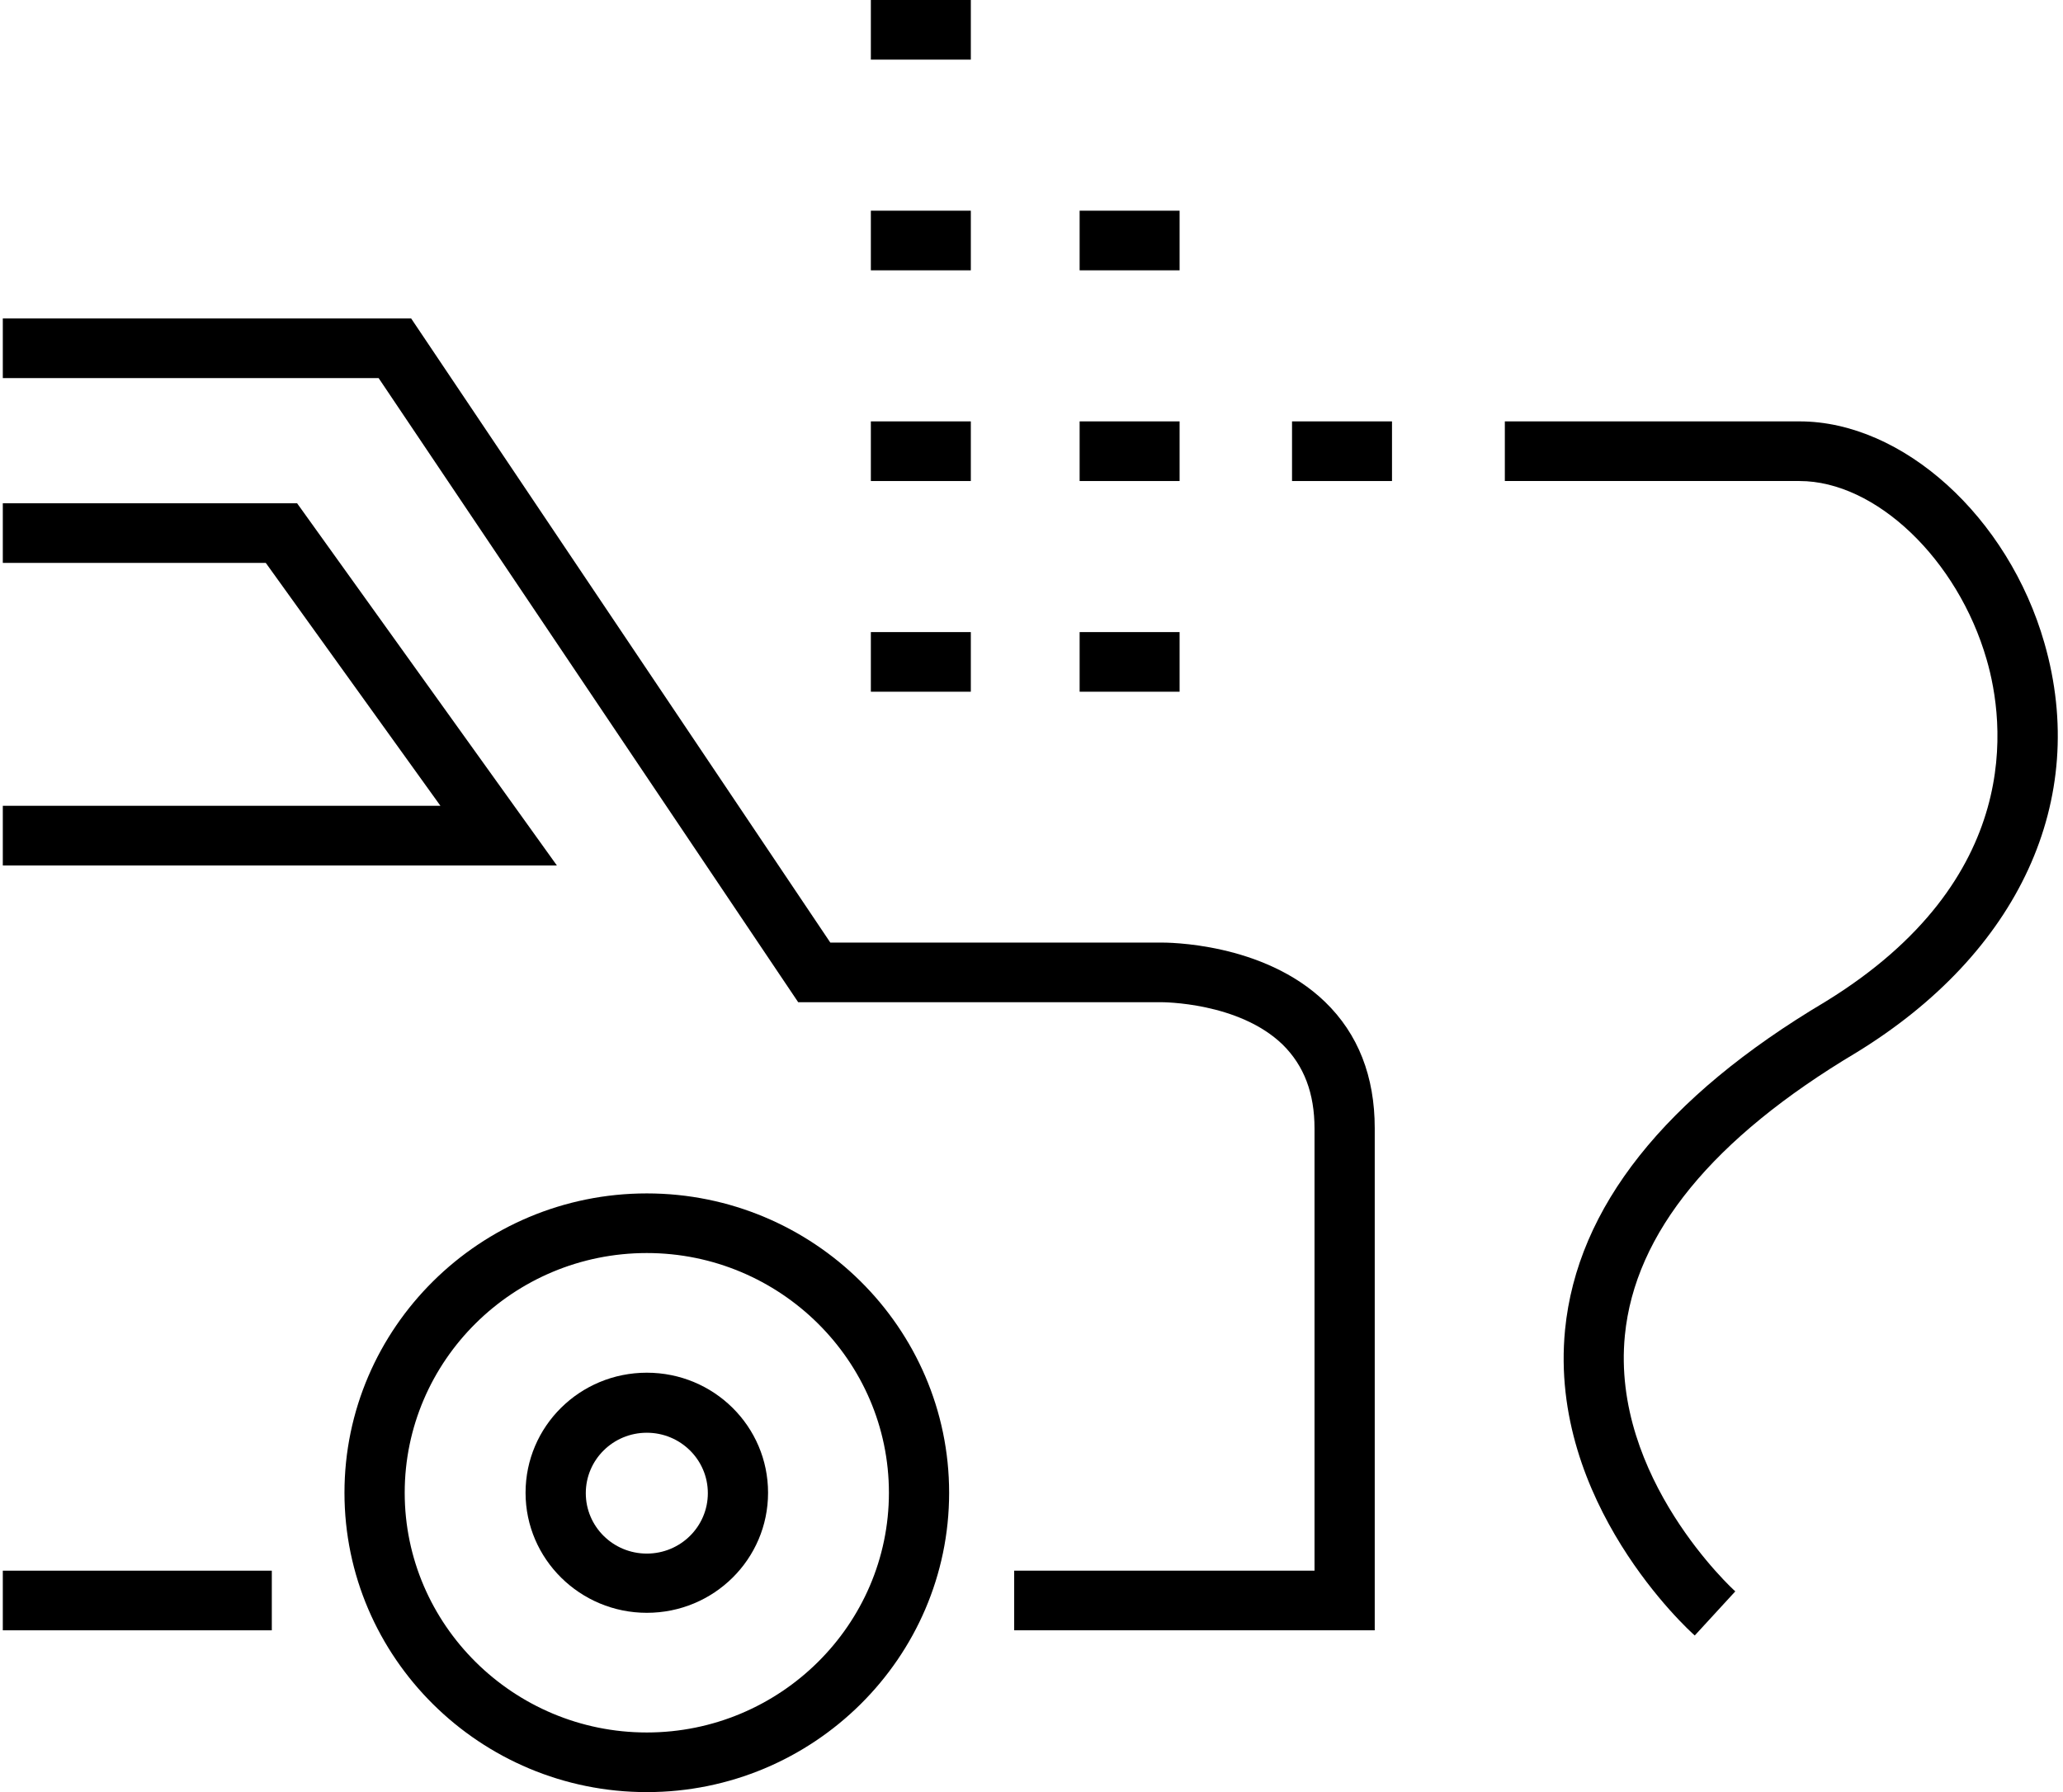
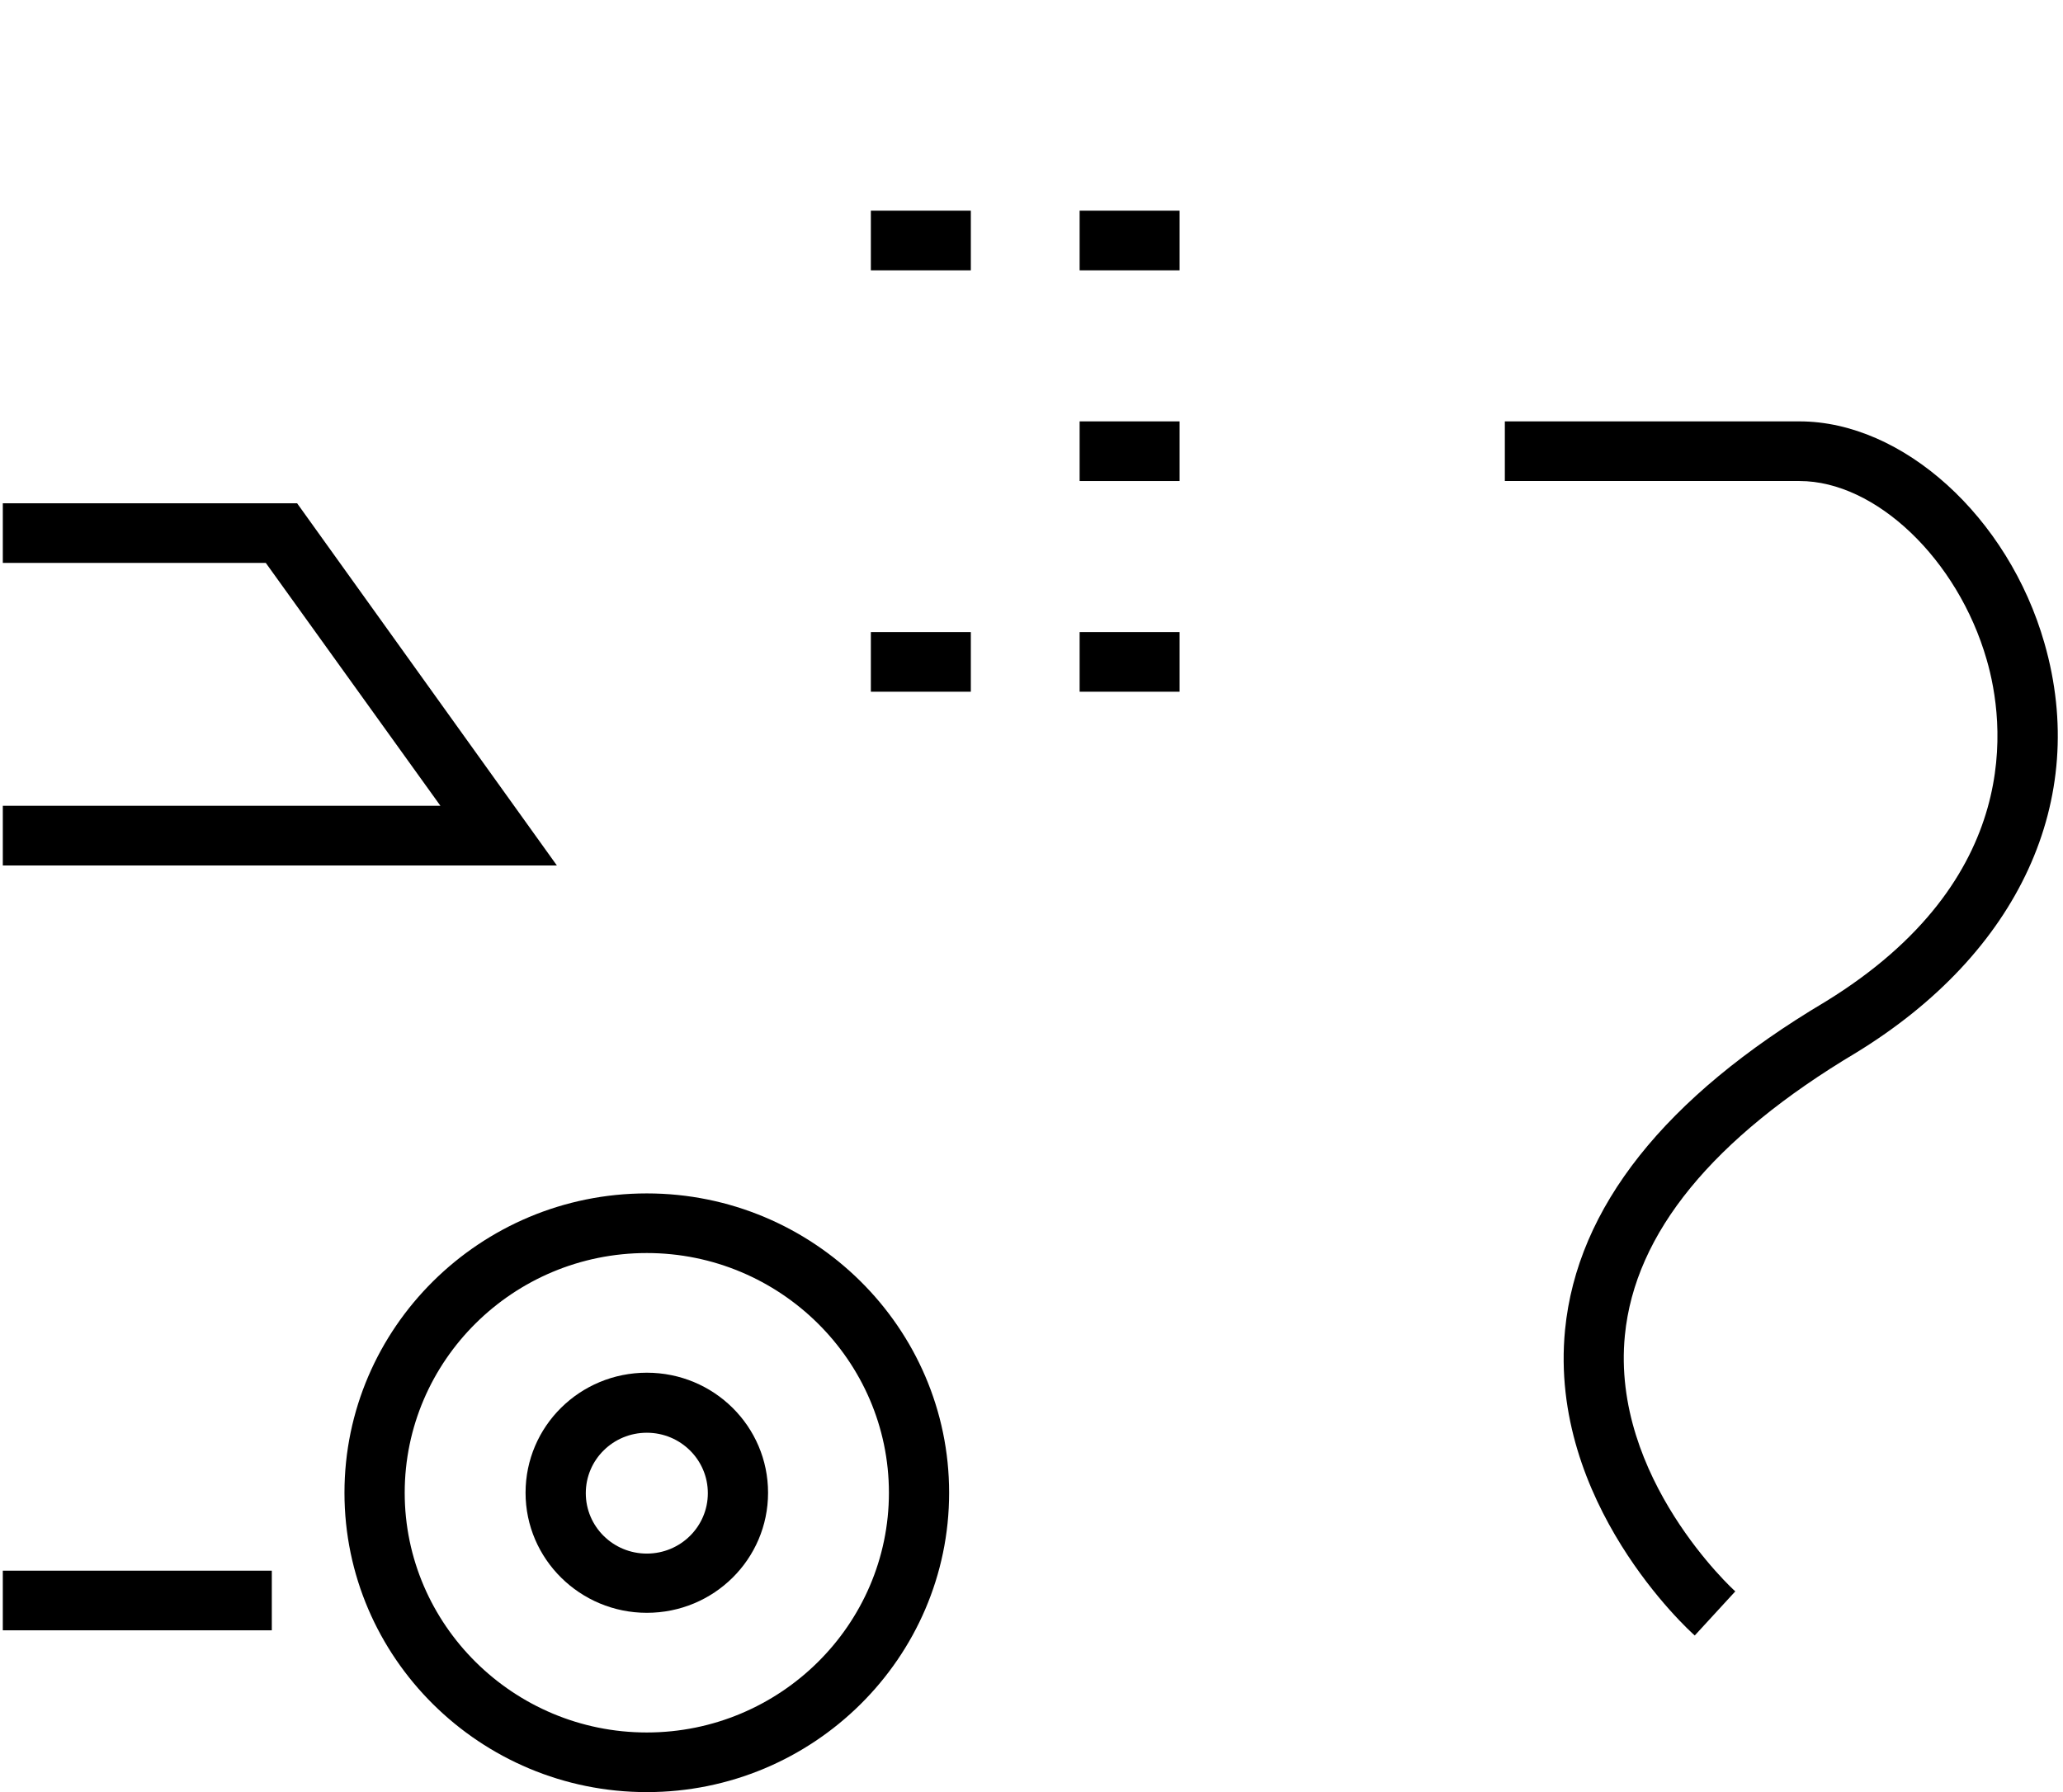
<svg xmlns="http://www.w3.org/2000/svg" width="122" height="106" viewBox="0 0 122 106" fill="none">
-   <path d="M51.5 0H57.412V3.527H51.5V0Z" fill="black" />
  <path d="M63.846 12.462H69.758V15.989H63.846V12.462Z" fill="black" />
-   <path d="M59.976 96.43H81.298V66.732C81.298 63.675 80.325 61.159 78.354 59.255C74.702 55.731 68.995 55.75 68.631 55.751L68.619 55.751H49.102L24.313 18.834H0.166V22.362H22.39L47.202 59.278H68.643C68.743 59.278 73.264 59.27 75.861 61.794C77.119 63.04 77.737 64.663 77.737 66.755V92.903H59.976V96.43Z" fill="black" />
  <path d="M0.166 92.903H16.074V96.43H0.166V92.903Z" fill="black" />
  <path d="M32.932 51.19H0.166V47.662H26.046L15.718 33.295H0.166V29.768H17.57L32.932 51.19Z" fill="black" />
  <path fill-rule="evenodd" clip-rule="evenodd" d="M38.251 95.395C34.309 95.395 31.08 92.221 31.08 88.294C31.08 84.367 34.285 81.193 38.251 81.193C42.216 81.193 45.421 84.367 45.421 88.294C45.421 92.221 42.216 95.395 38.251 95.395ZM38.251 84.744C36.256 84.744 34.642 86.343 34.642 88.318C34.642 90.293 36.256 91.892 38.251 91.892C40.245 91.892 41.86 90.293 41.86 88.318C41.86 86.343 40.245 84.744 38.251 84.744Z" fill="black" />
  <path fill-rule="evenodd" clip-rule="evenodd" d="M20.371 88.294C20.371 98.052 28.396 106 38.25 106C48.104 106 56.129 98.052 56.129 88.294C56.129 78.536 48.104 70.588 38.25 70.588C28.396 70.588 20.371 78.536 20.371 88.294ZM23.933 88.294C23.933 80.488 30.343 74.115 38.25 74.115C46.133 74.115 52.568 80.488 52.568 88.294C52.568 96.101 46.133 102.473 38.25 102.473C30.367 102.473 23.933 96.101 23.933 88.294Z" fill="black" />
  <path d="M92.553 78.653C91.556 88.858 99.866 96.43 100.223 96.736L102.621 94.126C102.526 94.055 95.26 87.4 96.091 78.983C96.685 72.94 101.291 67.32 109.768 62.264C119.408 56.362 123.563 47.31 120.904 38.045C118.767 30.568 112.522 24.924 106.42 24.924H88.992V28.452H106.42C110.931 28.452 115.775 33.084 117.484 39.009C118.553 42.677 119.74 52.012 107.939 59.255C98.442 64.898 93.266 71.435 92.553 78.653Z" fill="black" />
-   <path d="M82.319 24.924H76.407V28.452H82.319V24.924Z" fill="black" />
  <path d="M63.846 24.924H69.758V28.452H63.846V24.924Z" fill="black" />
-   <path d="M57.412 24.924H51.5V28.452H57.412V24.924Z" fill="black" />
  <path d="M57.412 12.462H51.5V15.989H57.412V12.462Z" fill="black" />
  <path d="M69.758 37.387H63.846V40.914H69.758V37.387Z" fill="black" />
  <path d="M51.5 37.387H57.412V40.914H51.5V37.387Z" fill="black" />
</svg>